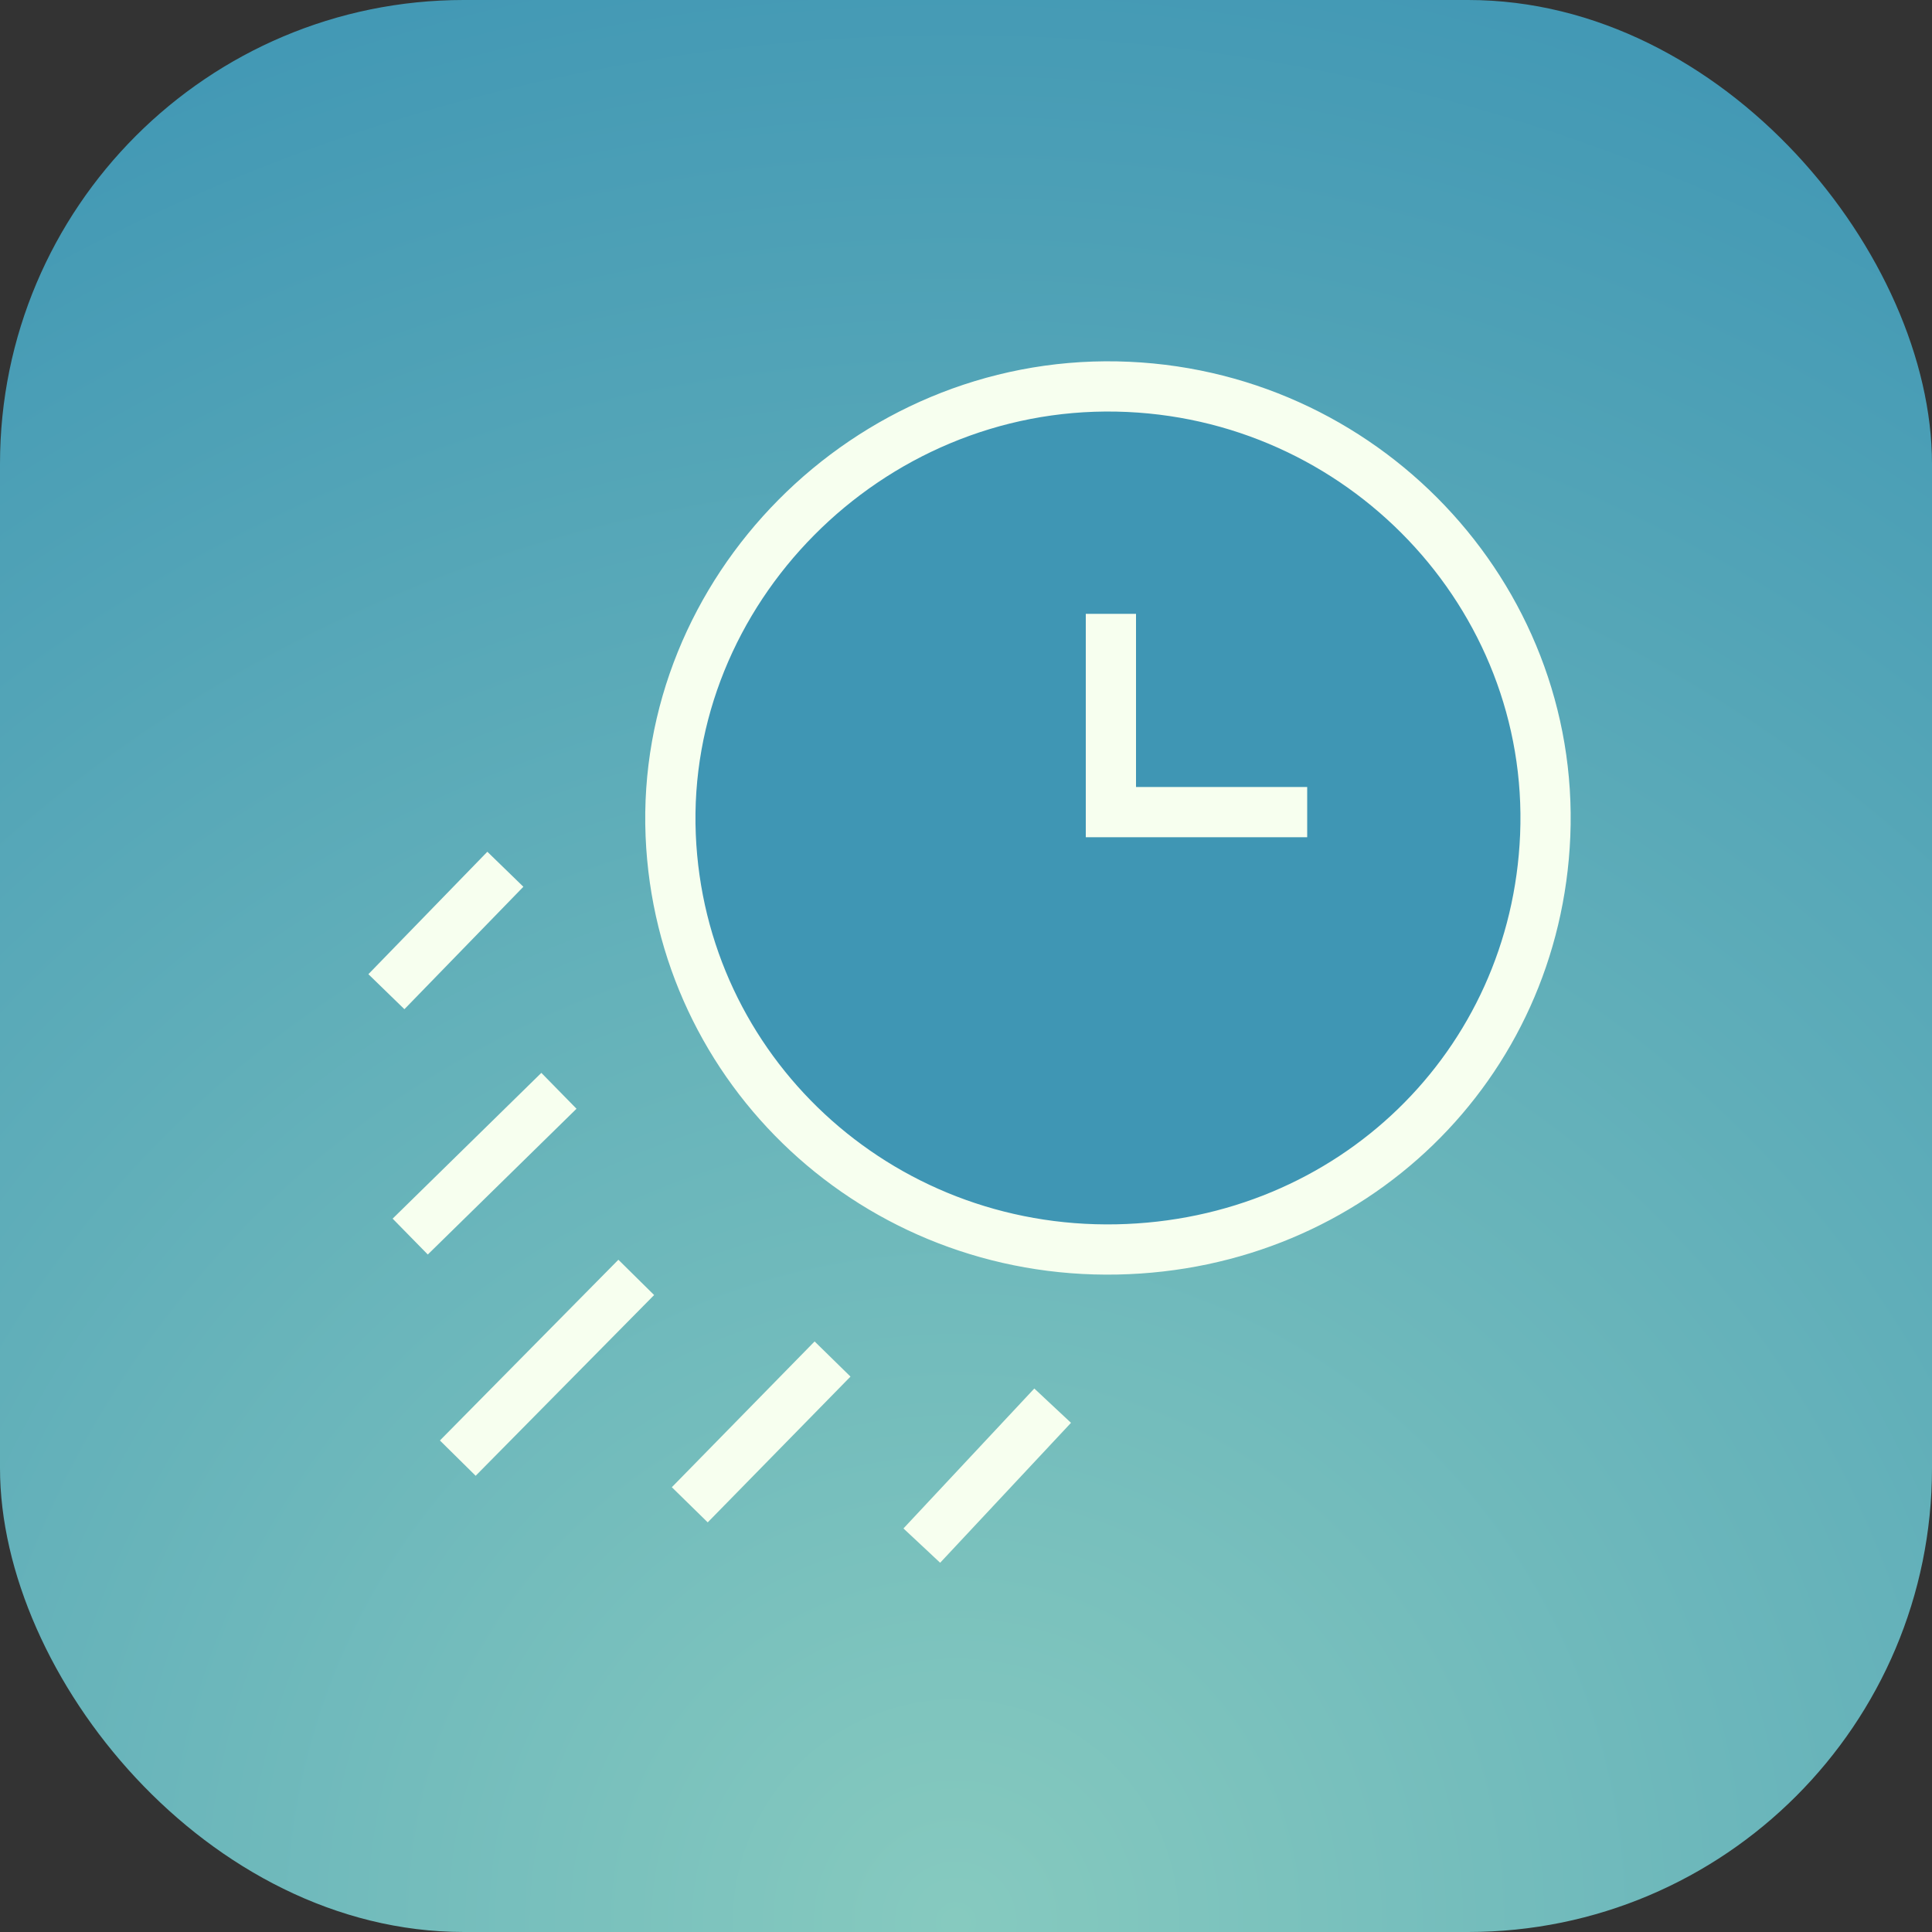
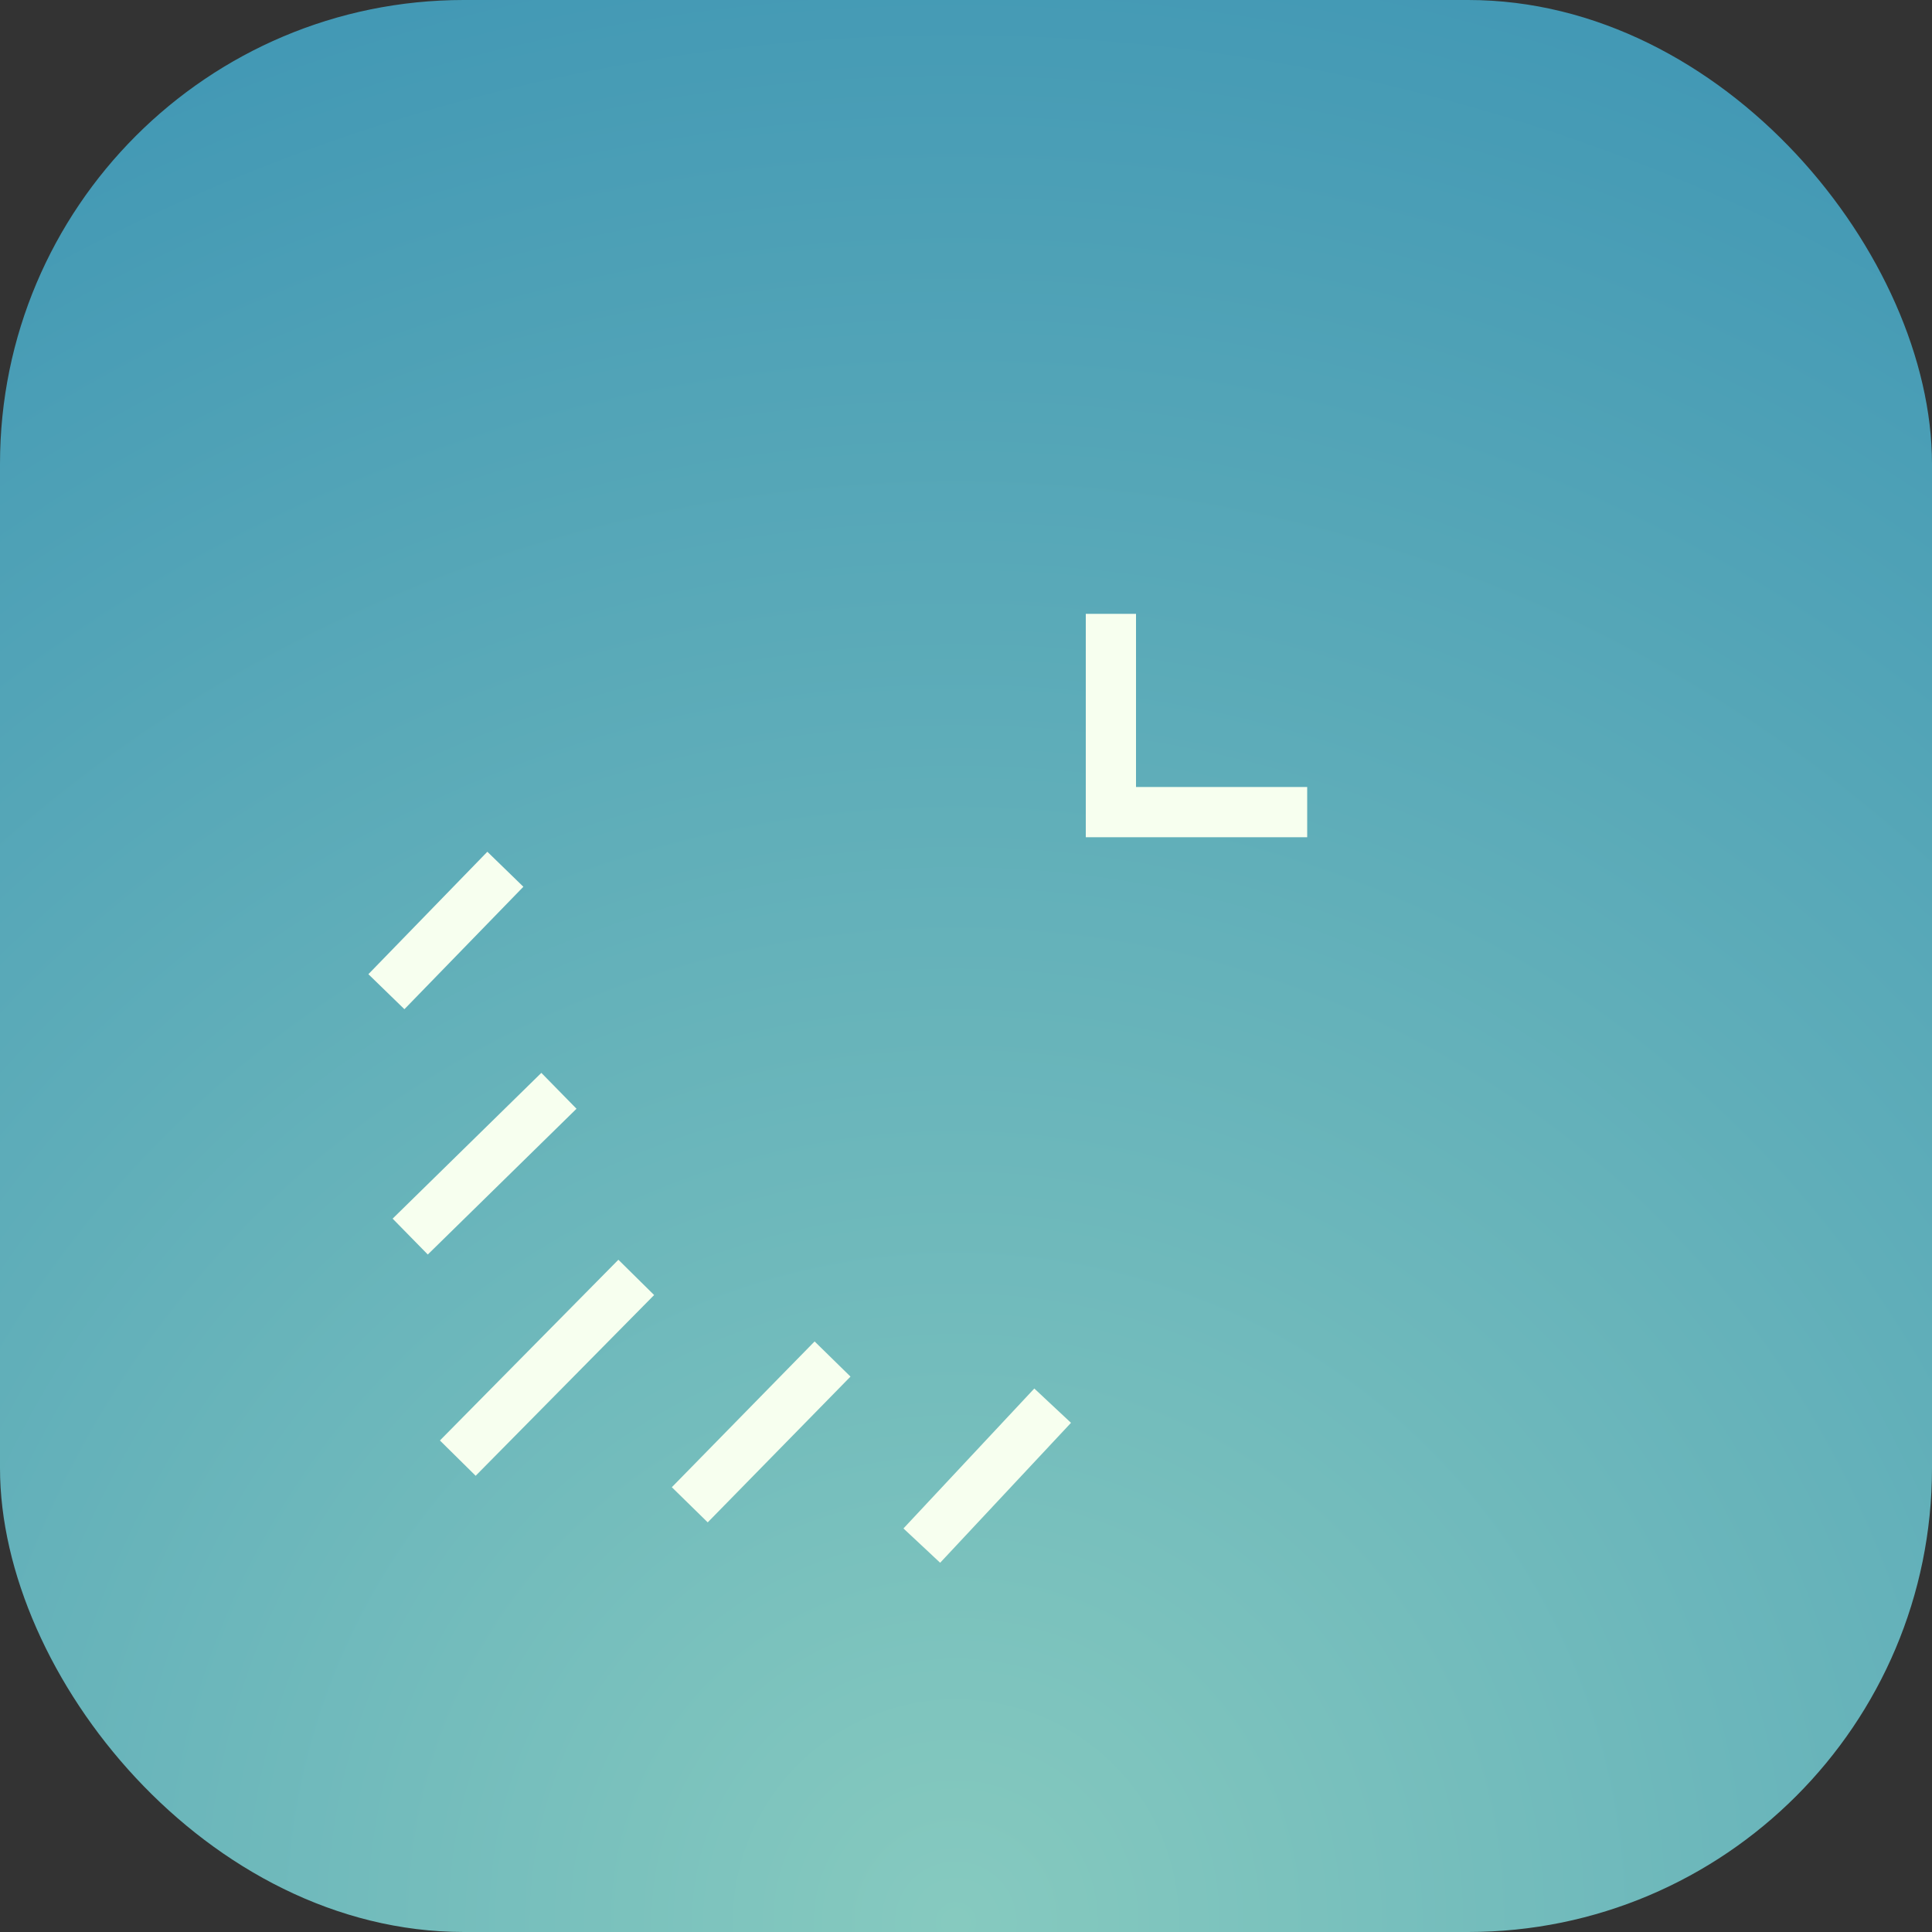
<svg xmlns="http://www.w3.org/2000/svg" width="40" height="40" viewBox="0 0 40 40" fill="none">
  <rect x="0" y="0" width="40" height="40" fill="#333333" stroke="none" />
  <rect width="40" height="40" rx="9.604" fill="url(#paint0_radial_4979_1852)" />
-   <path d="M31.992 17.297C32.197 12.331 28.193 8.103 23.124 8.002C17.955 7.899 13.677 12.234 13.886 17.297C14.088 22.162 18.157 25.967 23.124 25.868C27.986 25.77 31.794 22.06 31.992 17.297Z" fill="#3F96B4" stroke="#F7FFEF" stroke-width="1.04" />
  <path d="M23 12.709V16.814H27.064" stroke="#F7FFEF" stroke-width="1.04" />
  <path d="M10.463 17.997L8 20.532M11.572 22.584L8.493 25.602M13.173 26.447L9.478 30.189M17.237 28.137L14.281 31.155M21.794 29.103L19.085 32" stroke="#F7FFEF" stroke-width="1.04" />
  <defs>
    <radialGradient id="paint0_radial_4979_1852" cx="0" cy="0" r="1" gradientUnits="userSpaceOnUse" gradientTransform="translate(19.792 40.172) scale(43.042 44.51)">
      <stop stop-color="#86CABF" />
      <stop offset="1" stop-color="#3F96B4" />
    </radialGradient>
  </defs>
</svg>